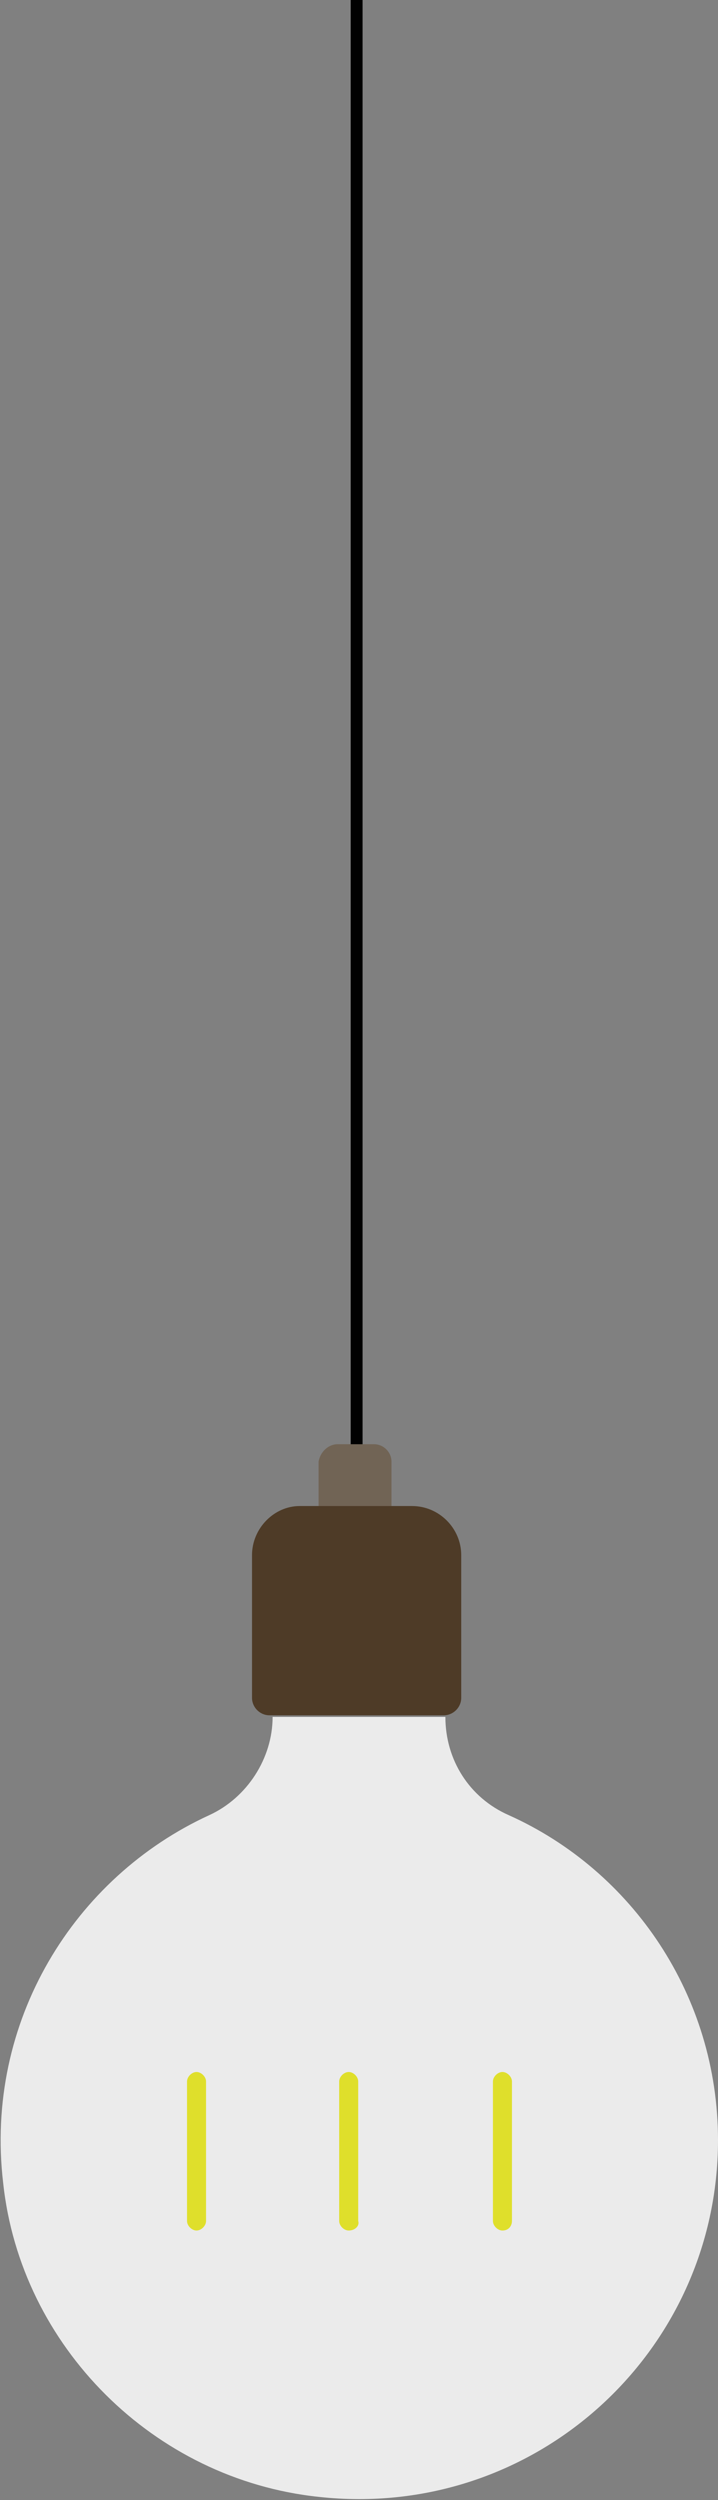
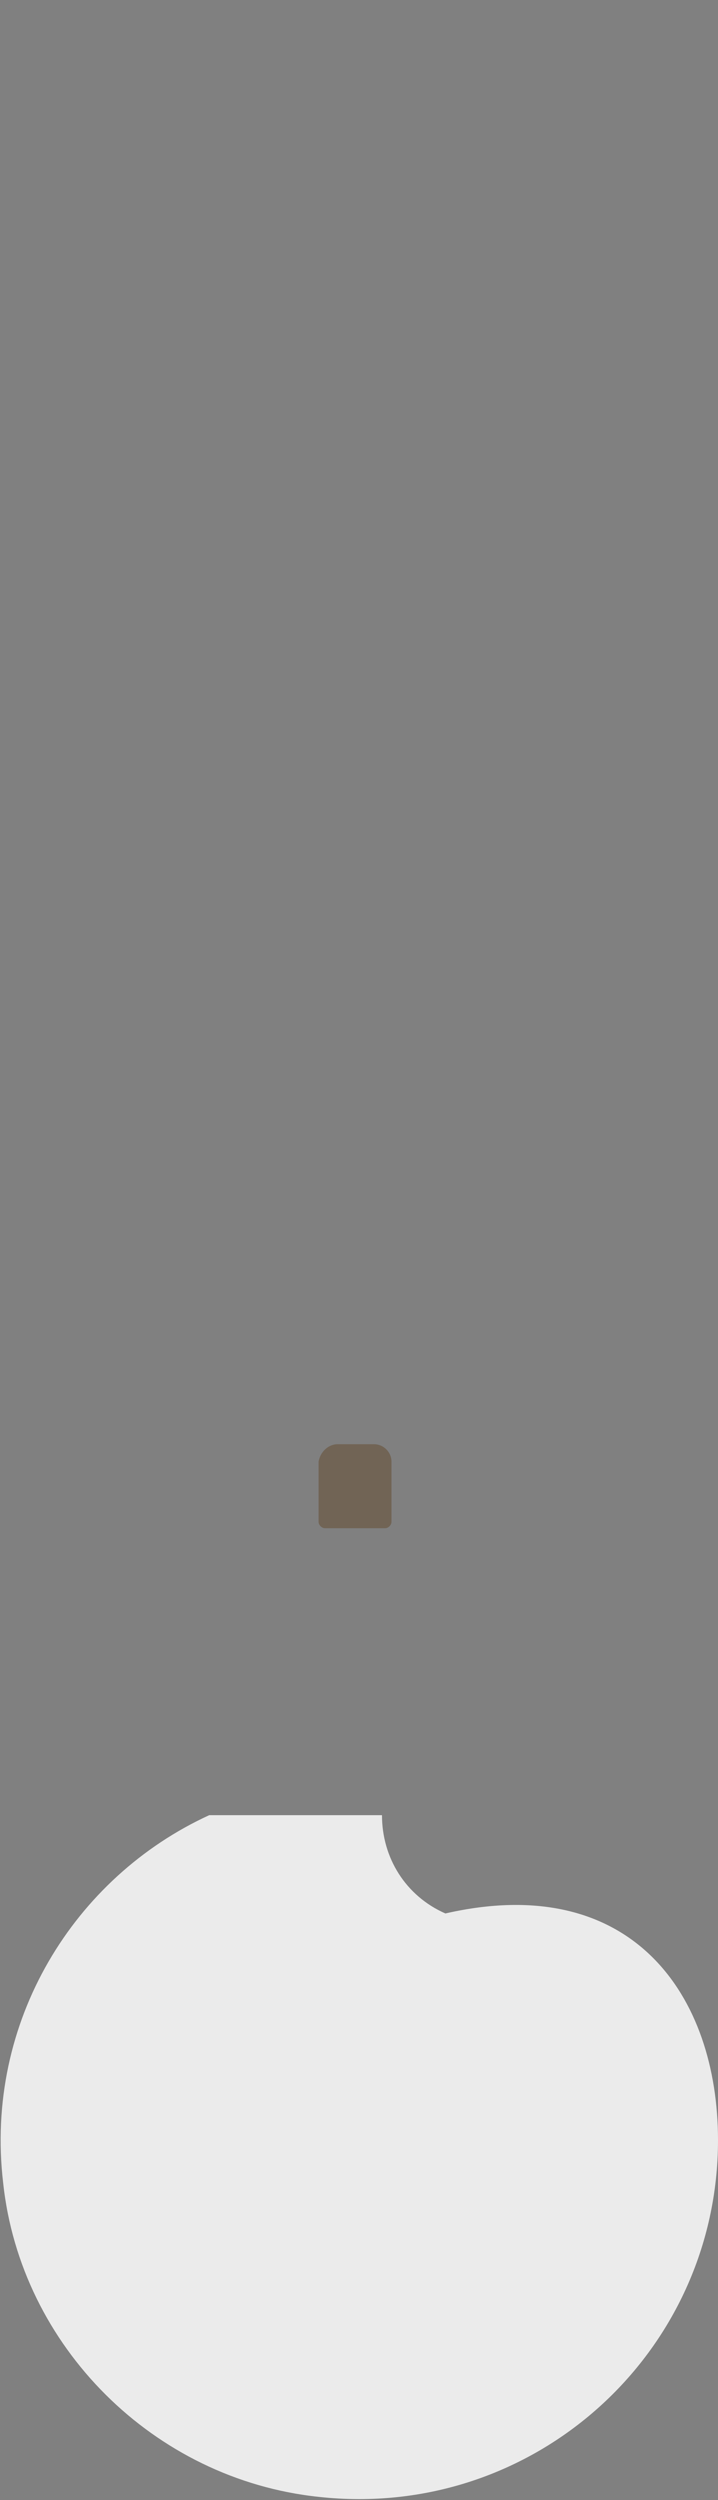
<svg xmlns="http://www.w3.org/2000/svg" version="1.1" id="Layer_1" x="0px" y="0px" width="45.3px" height="157.7px" viewBox="0 0 45.3 157.7" enable-background="new 0 0 45.3 157.7" xml:space="preserve">
  <rect x="0" y="0" width="45.3" height="157.7" fill="#808080" stroke="none" />
  <g>
    <g>
-       <line fill="#FFFFFF" stroke="#010101" stroke-width="0.75" stroke-miterlimit="10" x1="22.5" y1="93.8" x2="22.5" y2="0" />
      <path fill="#716455" d="M21.3,91.1h2.3c0.6,0,1.1,0.5,1.1,1.1V96c0,0.2-0.2,0.4-0.4,0.4h-3.8c-0.2,0-0.4-0.2-0.4-0.4v-3.8    C20.2,91.6,20.7,91.1,21.3,91.1z" />
-       <path fill="#EBEBEB" d="M45.3,135c0,13.4-11.6,24-25.2,22.5C9.7,156.4,1.3,148,0.2,137.7c-1.2-10.2,4.5-19.3,13-23.2    c2.4-1.1,4-3.6,4-6.2v0h10.9l0,0c0,2.7,1.5,5.1,4,6.2C39.9,118,45.3,125.9,45.3,135z" />
-       <path fill="#4E3B27" d="M18.9,95H26c1.7,0,3.1,1.4,3.1,3.1v9c0,0.6-0.5,1.1-1.1,1.1H17c-0.6,0-1.1-0.5-1.1-1.1v-9    C15.9,96.4,17.3,95,18.9,95z" />
+       <path fill="#EBEBEB" d="M45.3,135c0,13.4-11.6,24-25.2,22.5C9.7,156.4,1.3,148,0.2,137.7c-1.2-10.2,4.5-19.3,13-23.2    v0h10.9l0,0c0,2.7,1.5,5.1,4,6.2C39.9,118,45.3,125.9,45.3,135z" />
      <g>
-         <path fill="#DFDF2B" d="M12.4,140.7L12.4,140.7c-0.3,0-0.6-0.3-0.6-0.6v-8.8c0-0.3,0.3-0.6,0.6-0.6l0,0c0.3,0,0.6,0.3,0.6,0.6     v8.8C13,140.4,12.7,140.7,12.4,140.7z" />
-         <path fill="#DFDF2B" d="M22,140.7L22,140.7c-0.3,0-0.6-0.3-0.6-0.6v-8.8c0-0.3,0.3-0.6,0.6-0.6l0,0c0.3,0,0.6,0.3,0.6,0.6v8.8     C22.7,140.4,22.4,140.7,22,140.7z" />
-         <path fill="#DFDF2B" d="M31.7,140.7L31.7,140.7c-0.3,0-0.6-0.3-0.6-0.6v-8.8c0-0.3,0.3-0.6,0.6-0.6l0,0c0.3,0,0.6,0.3,0.6,0.6     v8.8C32.3,140.4,32.1,140.7,31.7,140.7z" />
-       </g>
+         </g>
    </g>
  </g>
</svg>